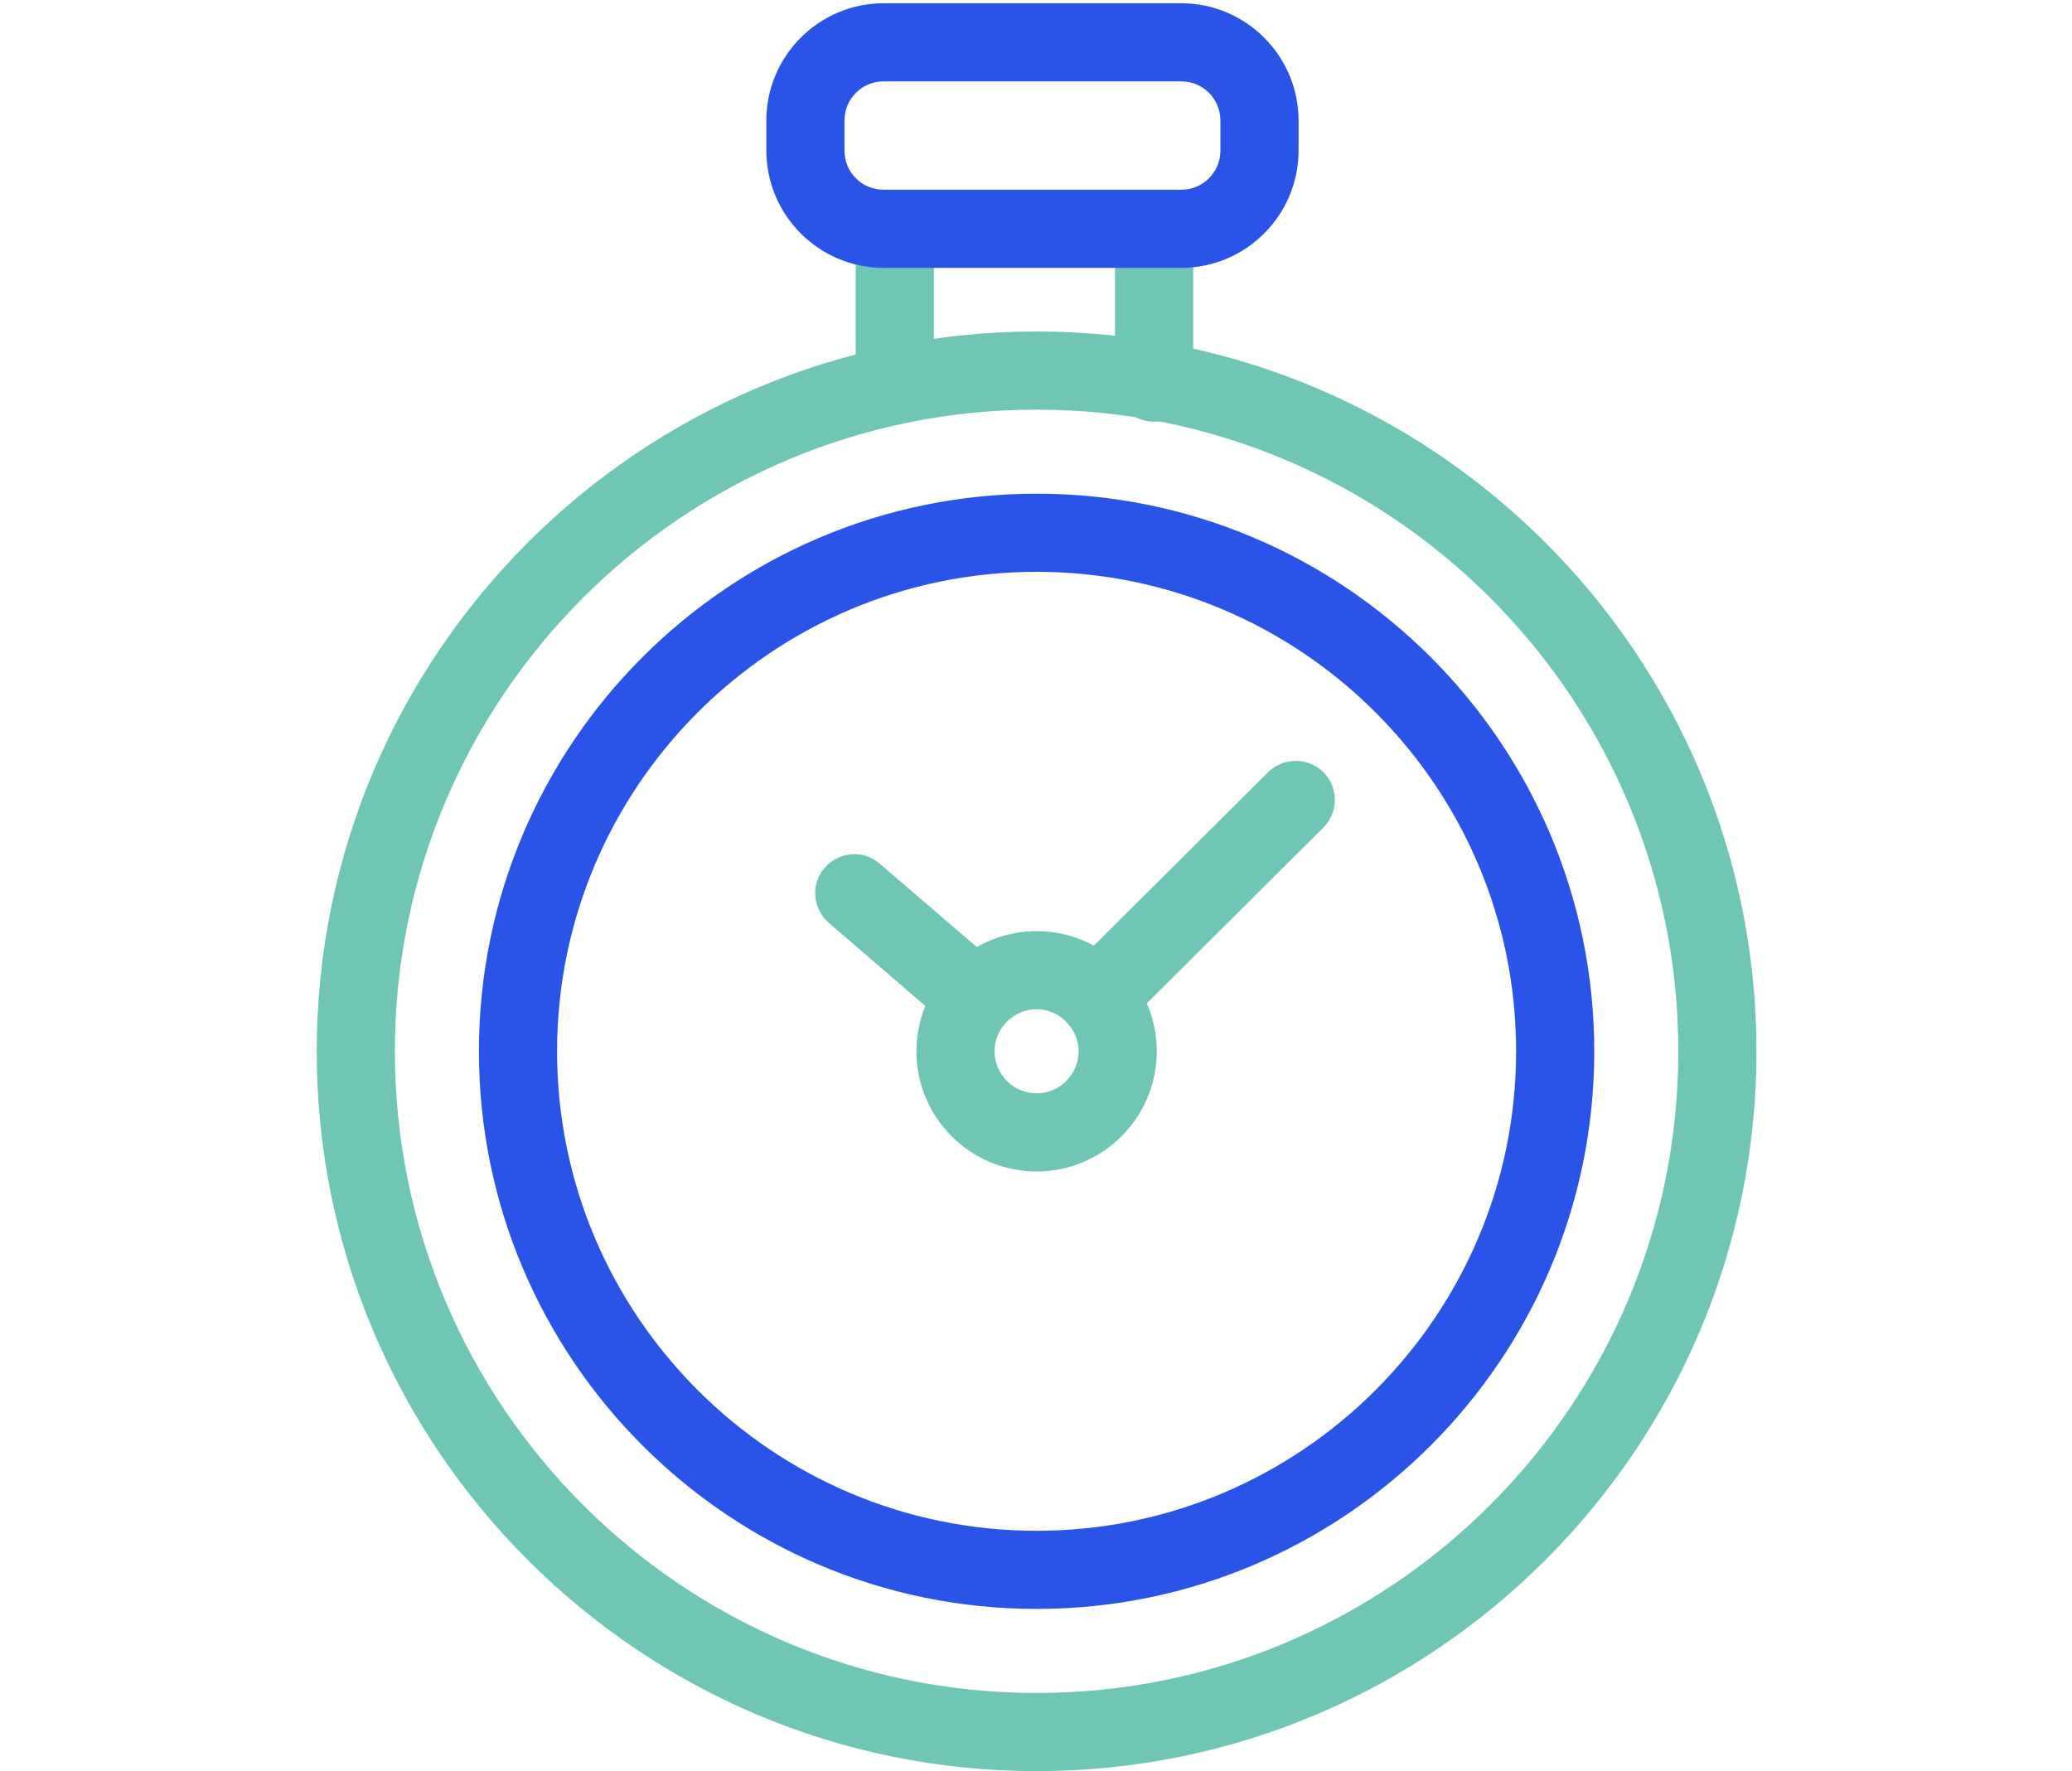
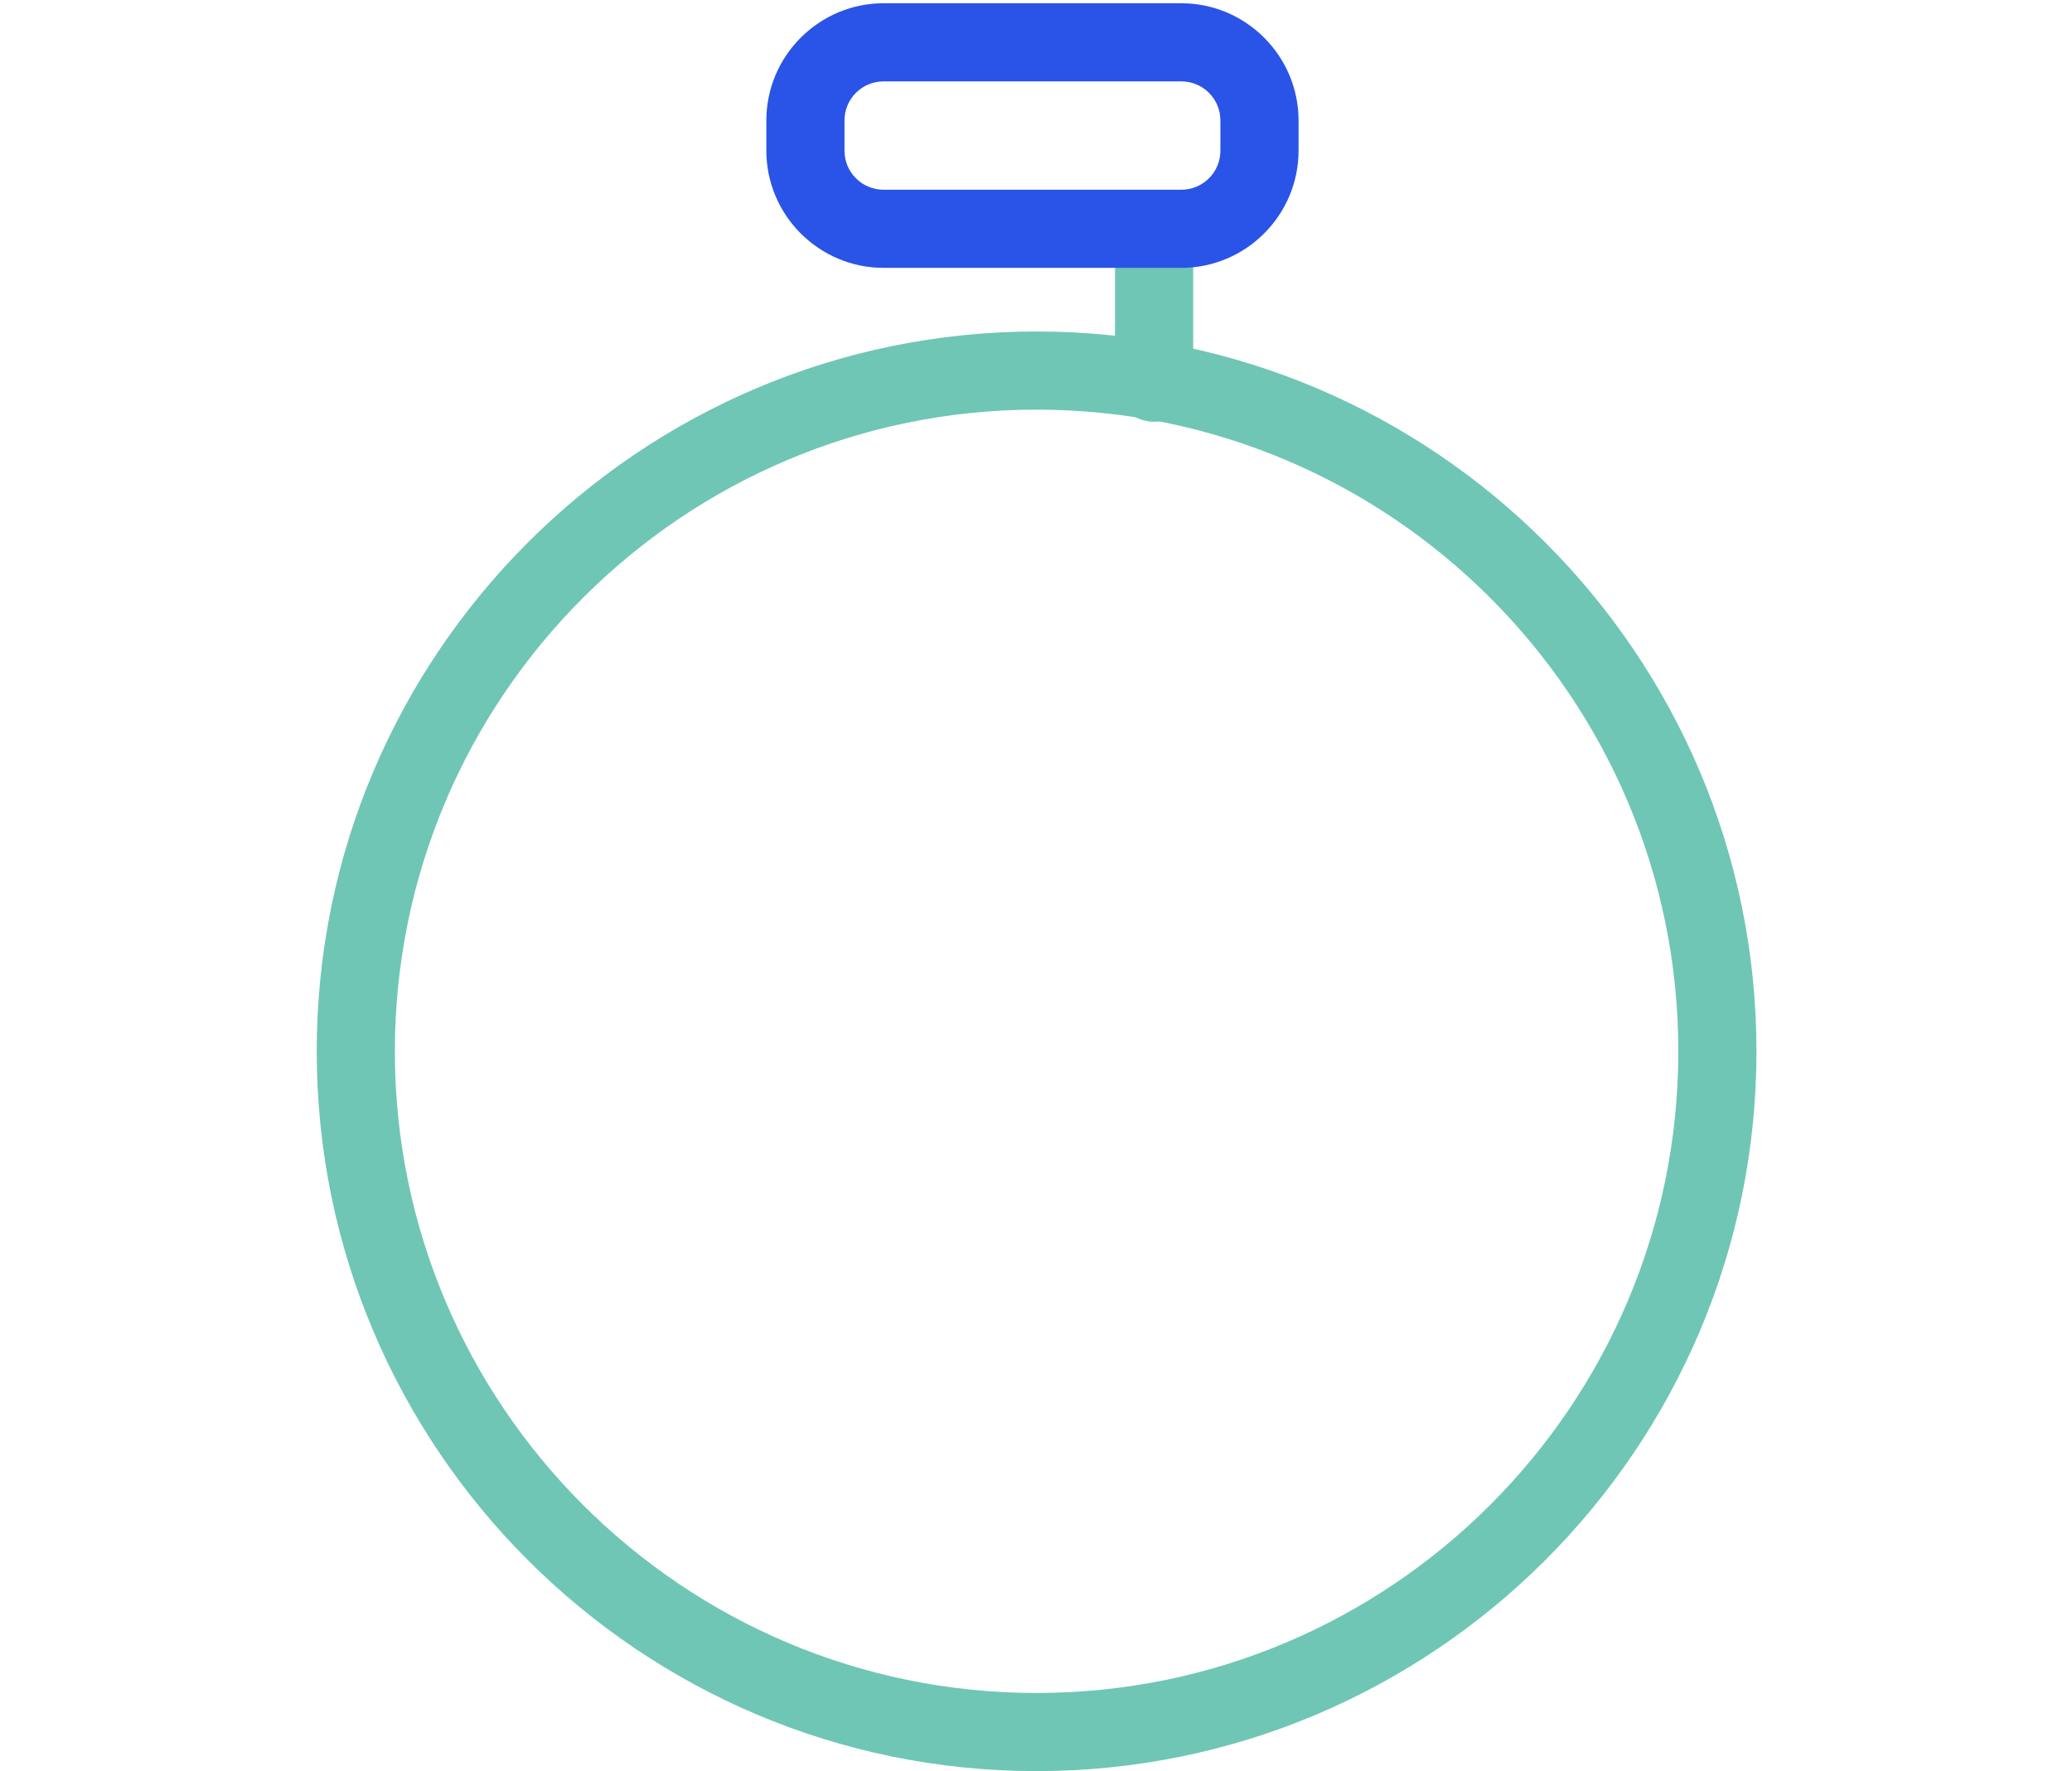
<svg xmlns="http://www.w3.org/2000/svg" version="1.1" id="Layer_1" x="0px" y="0px" viewBox="0 0 700 598.4" style="enable-background:new 0 0 700 598.4;" xml:space="preserve">
  <style type="text/css">
	.st0{fill:#2954E7;}
	.st1{fill:#6FC6B5;}
</style>
  <g>
    <g>
-       <path class="st0" d="M350.2,543.6c-103.9,0-188.4-84.5-188.4-188.4c0-103.9,84.5-188.4,188.4-188.4s188.4,84.5,188.4,188.4    C538.6,459.1,454.1,543.6,350.2,543.6z M350.2,193.2c-89.3,0-162,72.7-162,162c0,89.3,72.7,162,162,162s162-72.7,162-162    C512.2,265.8,439.5,193.2,350.2,193.2z" />
-     </g>
+       </g>
    <g>
-       <path class="st1" d="M350.2,395.8c-22.4,0-40.6-18.2-40.6-40.6c0-22.4,18.2-40.6,40.6-40.6s40.6,18.2,40.6,40.6    C390.8,377.6,372.6,395.8,350.2,395.8z M350.2,341c-7.8,0-14.2,6.4-14.2,14.2c0,7.8,6.4,14.2,14.2,14.2s14.2-6.4,14.2-14.2    C364.3,347.4,358,341,350.2,341z" />
-     </g>
+       </g>
    <g>
      <path class="st1" d="M350.2,598.4C216.1,598.4,107,489.3,107,355.2S216.1,112,350.2,112s243.2,109.1,243.2,243.2    S484.3,598.4,350.2,598.4z M350.2,138.4c-119.5,0-216.8,97.2-216.8,216.8s97.2,216.8,216.8,216.8s216.8-97.2,216.8-216.8    S469.7,138.4,350.2,138.4z" />
    </g>
    <g>
-       <path class="st1" d="M302.3,142.5c-7.3,0-13.2-5.9-13.2-13.2v-52c0-7.3,5.9-13.2,13.2-13.2c7.3,0,13.2,5.9,13.2,13.2v52    C315.5,136.6,309.6,142.5,302.3,142.5z" />
-     </g>
+       </g>
    <g>
      <path class="st1" d="M389.9,142.5c-7.3,0-13.2-5.9-13.2-13.2v-52c0-7.3,5.9-13.2,13.2-13.2c7.3,0,13.2,5.9,13.2,13.2v52    C403.1,136.6,397.2,142.5,389.9,142.5z" />
    </g>
    <g>
-       <path class="st1" d="M329.6,350.3c-3.1,0-6.1-1-8.6-3.2L280,311.8c-5.5-4.8-6.2-13.1-1.4-18.6c4.8-5.5,13.1-6.2,18.6-1.4    l41.1,35.3c5.5,4.8,6.2,13.1,1.4,18.6C337,348.7,333.3,350.3,329.6,350.3z" />
-     </g>
+       </g>
    <g>
-       <path class="st1" d="M370.7,350.3c-3.4,0-6.8-1.3-9.4-3.9c-5.2-5.2-5.1-13.5,0-18.7l67.1-66.8c5.2-5.1,13.5-5.1,18.7,0    c5.2,5.2,5.1,13.5,0,18.7L380,346.4C377.4,349,374.1,350.3,370.7,350.3z" />
-     </g>
+       </g>
    <g>
      <path class="st0" d="M399.1,90.5H298.5c-21.8,0-39.6-17.8-39.6-39.6V40.7c0-21.8,17.8-39.6,39.6-39.6h100.6    c21.8,0,39.6,17.8,39.6,39.6v10.2C438.7,72.7,420.9,90.5,399.1,90.5z M298.5,27.5c-7.3,0-13.2,5.9-13.2,13.2v10.2    c0,7.3,5.9,13.2,13.2,13.2h100.6c7.3,0,13.2-5.9,13.2-13.2V40.7c0-7.3-5.9-13.2-13.2-13.2H298.5z" />
    </g>
  </g>
</svg>